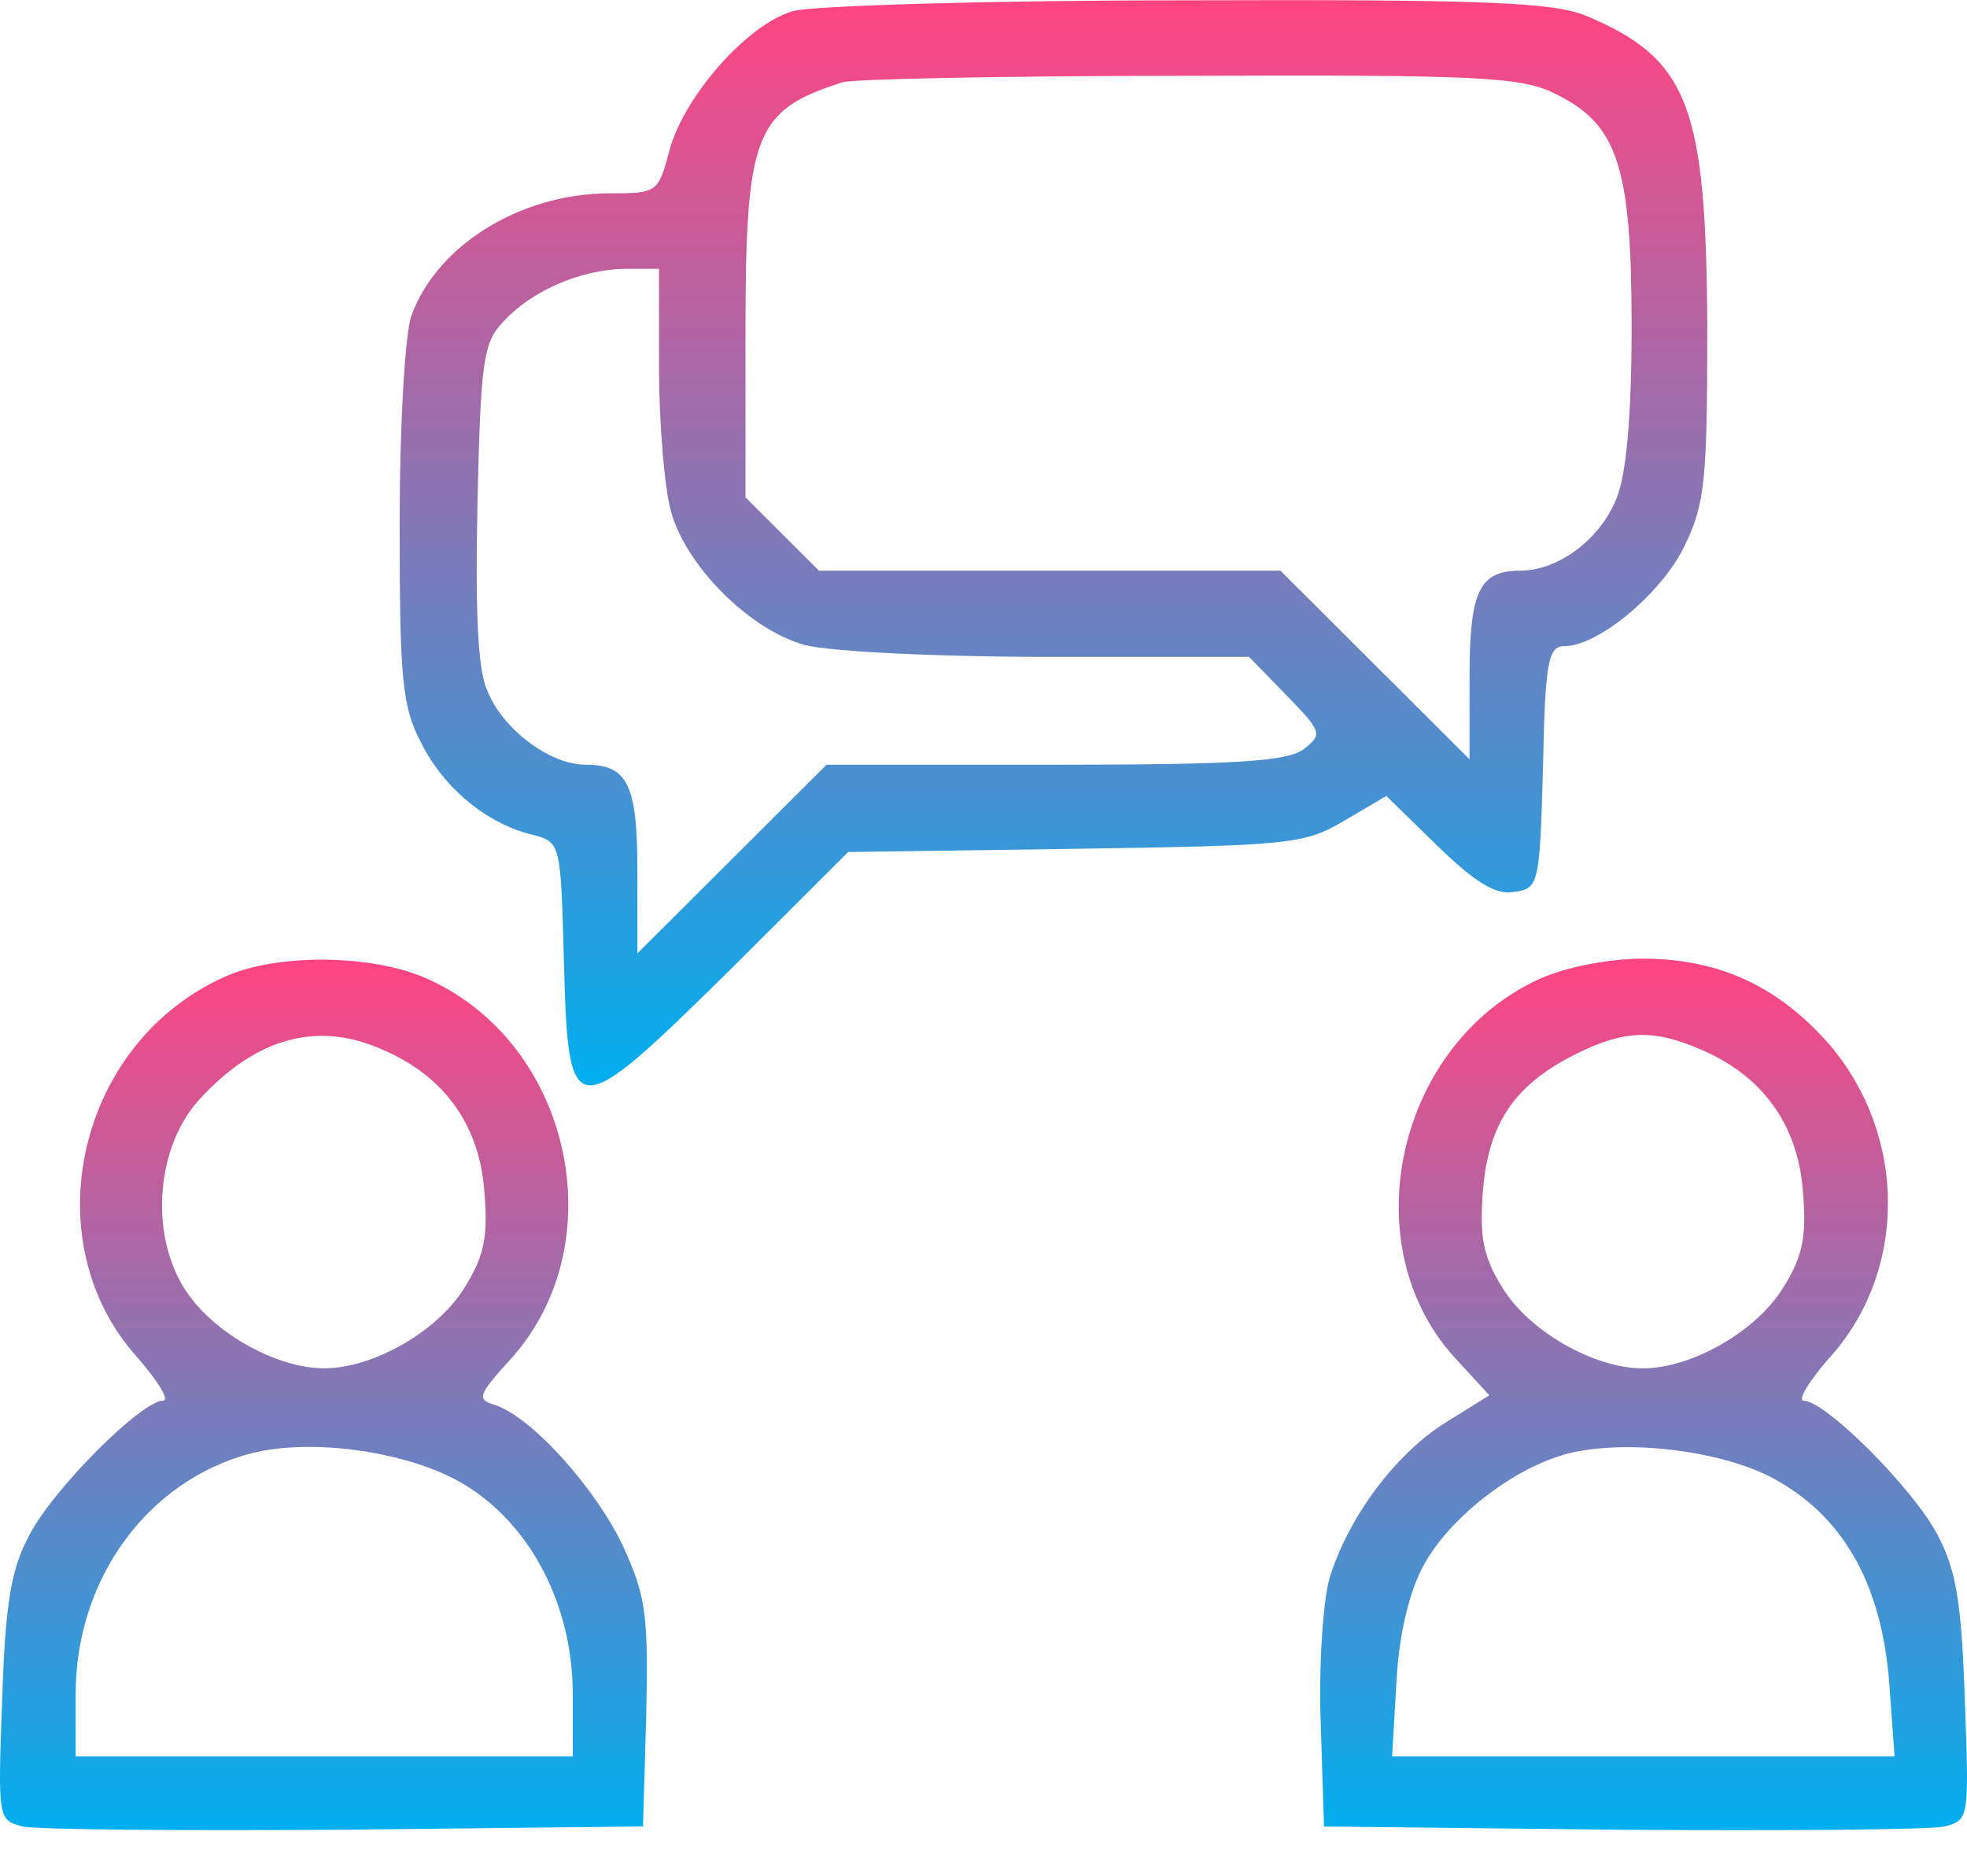
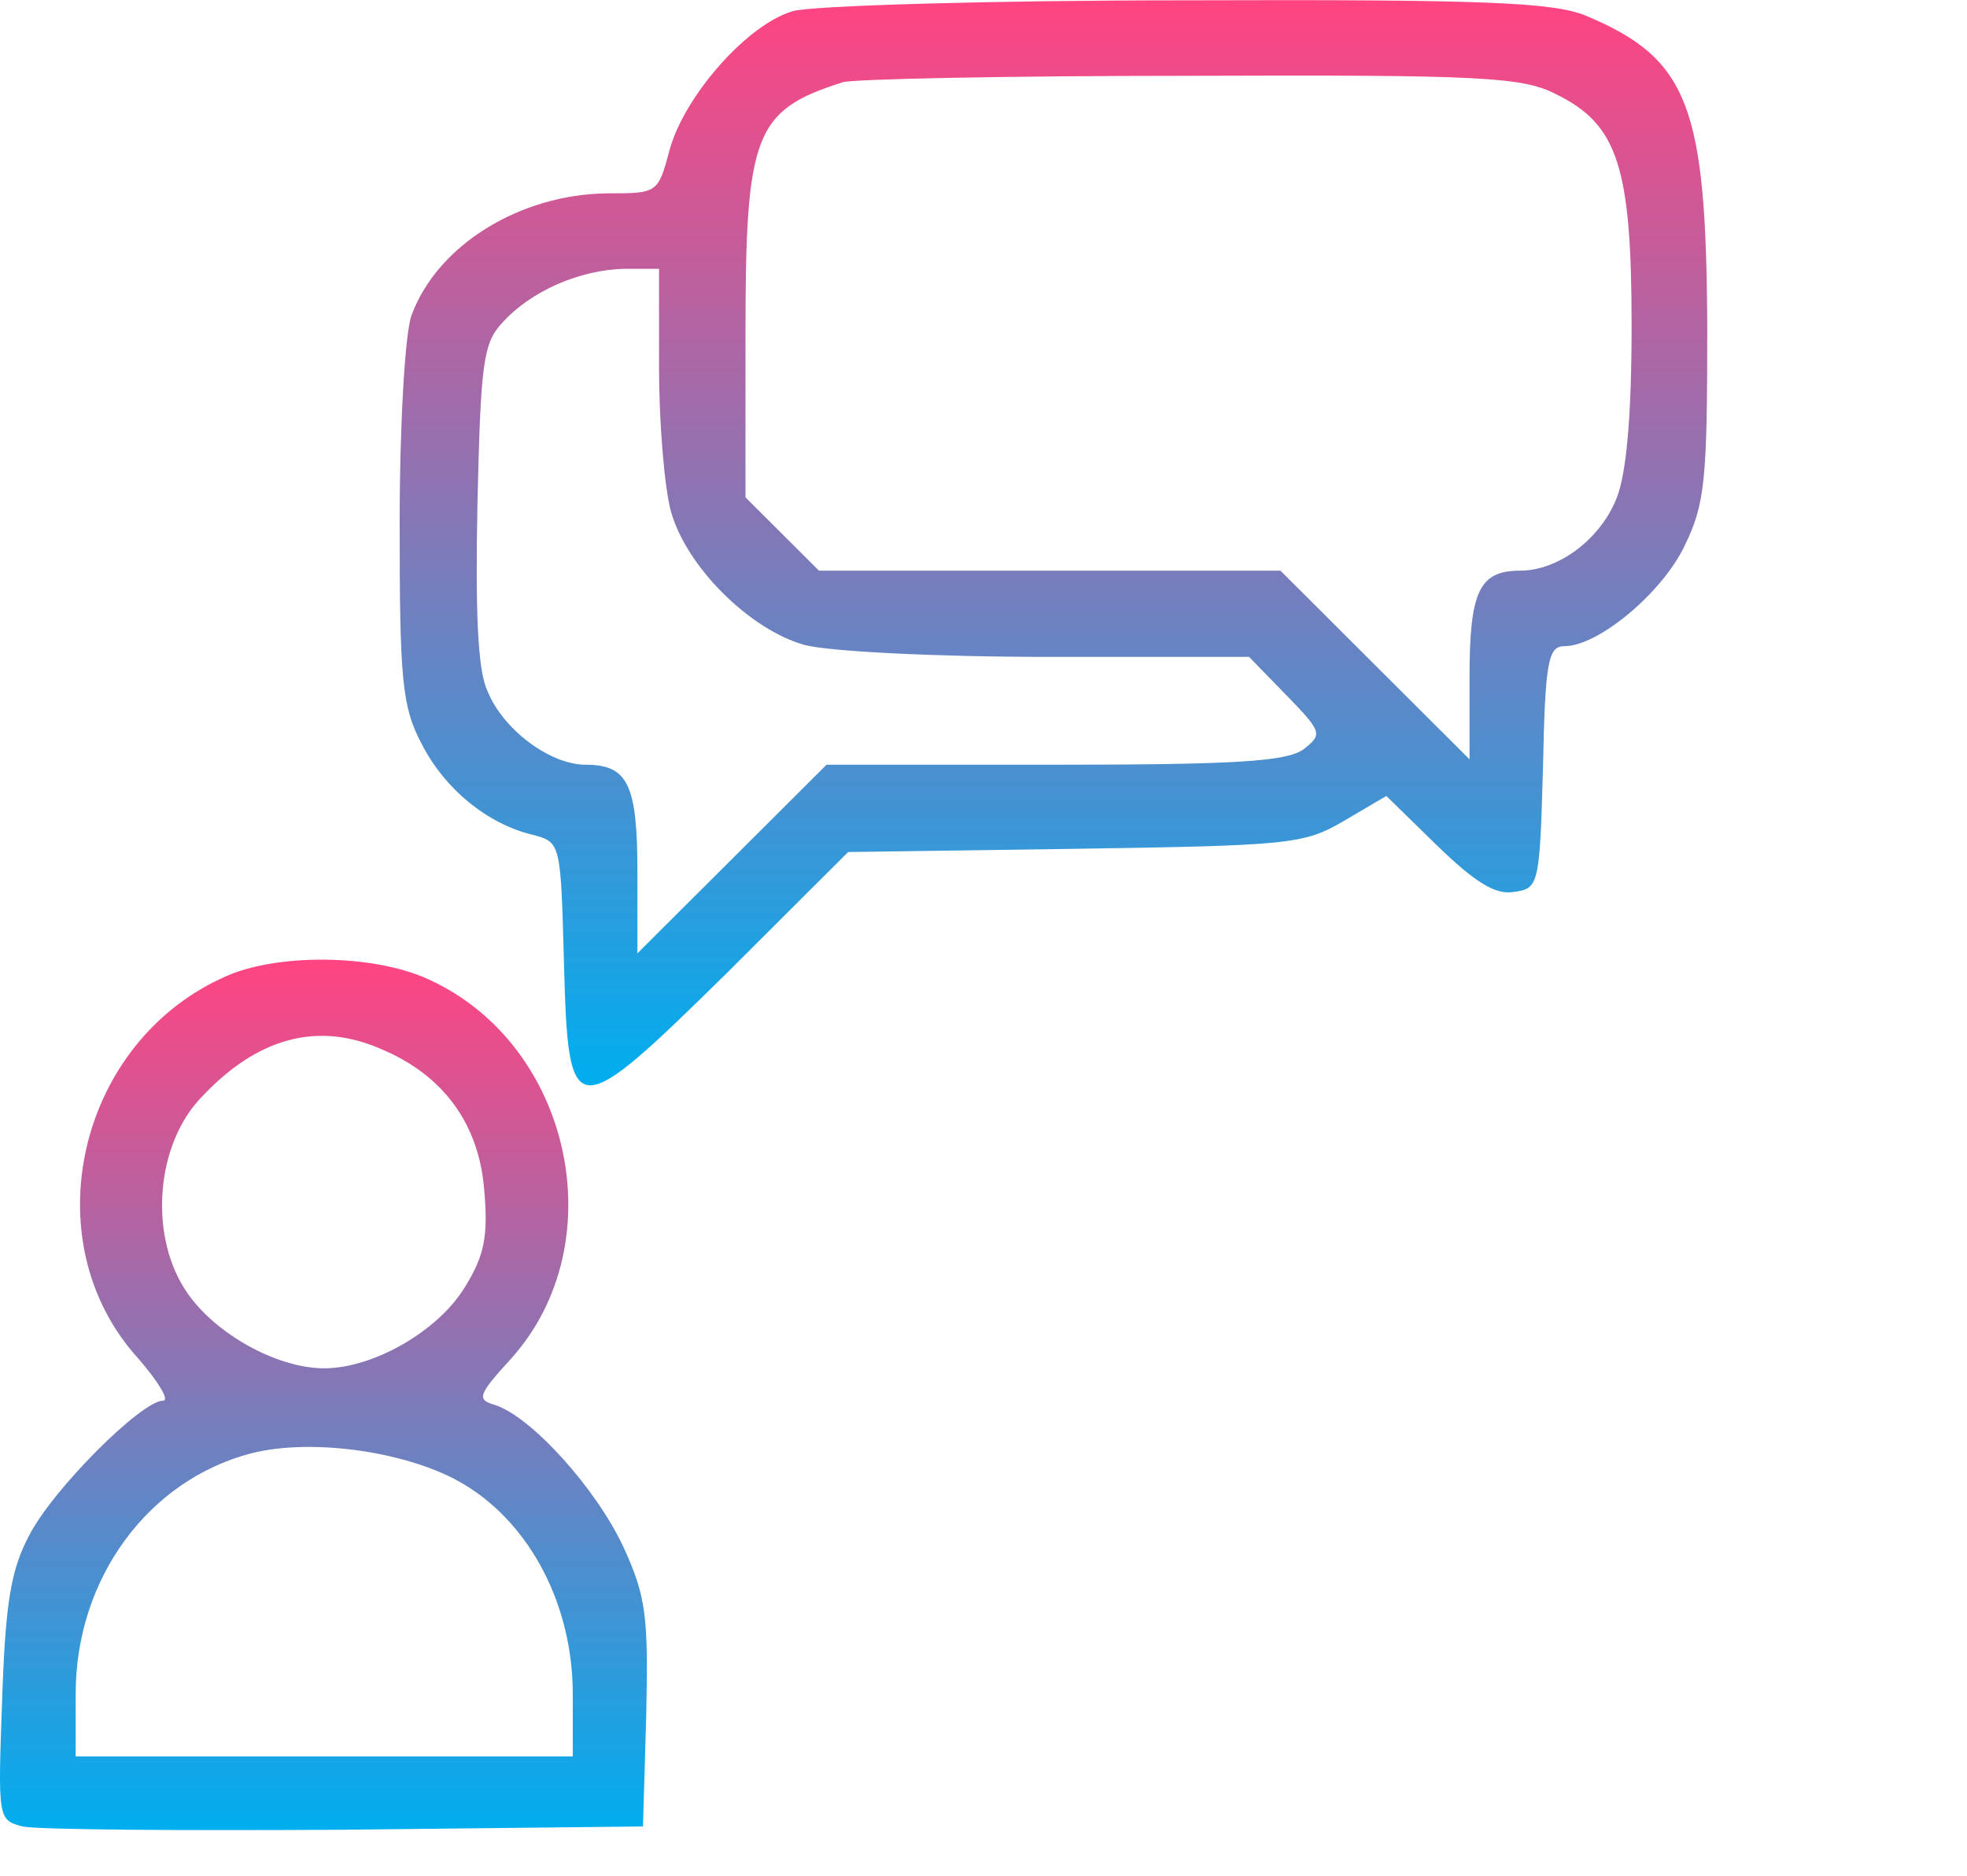
<svg xmlns="http://www.w3.org/2000/svg" width="43" height="41" viewBox="0 0 43 41" fill="none">
  <path d="M17.336 0.243C16.344 0.526 14.974 2.081 14.643 3.259C14.383 4.226 14.383 4.226 13.273 4.226C11.36 4.249 9.564 5.357 8.997 6.888C8.855 7.265 8.737 9.268 8.737 11.436C8.737 14.829 8.785 15.442 9.21 16.243C9.706 17.233 10.651 18.011 11.643 18.246C12.257 18.411 12.257 18.411 12.328 21.027C12.423 24.585 12.517 24.585 15.919 21.239L18.541 18.623L23.502 18.553C28.18 18.482 28.51 18.458 29.384 17.94L30.306 17.398L31.416 18.482C32.243 19.283 32.692 19.566 33.093 19.495C33.637 19.424 33.66 19.354 33.731 16.762C33.778 14.429 33.849 14.123 34.204 14.123C34.936 14.123 36.33 12.968 36.826 11.931C37.275 11.012 37.322 10.494 37.322 7.147C37.298 2.317 36.92 1.28 34.653 0.337C33.944 0.055 32.503 -0.016 25.935 0.007C21.612 0.007 17.738 0.125 17.336 0.243ZM34.015 2.058C35.361 2.717 35.668 3.636 35.668 7.124C35.668 9.127 35.55 10.376 35.338 10.894C34.983 11.79 34.062 12.473 33.235 12.473C32.337 12.473 32.125 12.921 32.125 14.806V16.597L30.046 14.523L27.991 12.473H22.935H17.903L17.1 11.672L16.297 10.871V7.312C16.297 2.929 16.486 2.411 18.423 1.798C18.612 1.728 22.014 1.657 25.983 1.657C32.385 1.633 33.282 1.681 34.015 2.058ZM14.407 8.043C14.407 9.245 14.525 10.659 14.667 11.177C14.998 12.379 16.391 13.769 17.596 14.099C18.14 14.24 20.455 14.358 22.935 14.358H27.305L28.132 15.207C28.912 16.008 28.912 16.055 28.487 16.385C28.109 16.644 26.998 16.715 23.053 16.715H18.069L16.013 18.765L13.934 20.838V19.047C13.934 17.139 13.722 16.715 12.801 16.715C12.021 16.715 10.982 15.937 10.651 15.089C10.438 14.641 10.391 13.298 10.438 10.989C10.509 7.972 10.556 7.501 10.982 7.053C11.596 6.37 12.659 5.899 13.651 5.875H14.407V8.043Z" fill="url(#paint0_linear_558_933)" />
  <path d="M4.961 21.33C1.701 22.744 0.685 27.127 3.024 29.695C3.473 30.214 3.709 30.614 3.567 30.614C3.095 30.614 1.158 32.547 0.638 33.56C0.236 34.314 0.118 35.045 0.047 37.142C-0.047 39.758 -0.047 39.781 0.496 39.922C0.803 39.993 3.993 40.017 7.56 39.993L14.056 39.922L14.127 37.495C14.174 35.327 14.127 34.903 13.631 33.819C13.04 32.547 11.623 30.968 10.82 30.709C10.418 30.591 10.442 30.497 11.174 29.695C13.442 27.174 12.497 22.815 9.355 21.401C8.174 20.859 6.095 20.835 4.961 21.33ZM8.339 22.933C9.686 23.498 10.466 24.558 10.584 25.996C10.678 27.033 10.584 27.457 10.158 28.14C9.568 29.106 8.15 29.908 7.087 29.908C6.024 29.908 4.607 29.106 4.016 28.14C3.26 26.915 3.426 25.006 4.394 23.993C5.623 22.673 6.946 22.32 8.339 22.933ZM10.158 32.453C11.599 33.324 12.521 35.092 12.521 37.024V38.391H7.087H1.654V37.024C1.654 34.503 3.237 32.358 5.481 31.769C6.851 31.416 9.001 31.746 10.158 32.453Z" fill="url(#paint1_linear_558_933)" />
-   <path d="M33.645 21.402C30.55 22.816 29.558 27.175 31.778 29.649L32.558 30.498L31.613 31.087C30.503 31.77 29.463 33.184 29.062 34.504C28.92 35.022 28.825 36.436 28.873 37.685L28.944 39.923L35.44 39.994C39.007 40.018 42.196 39.994 42.504 39.923C43.047 39.782 43.047 39.758 42.952 37.143C42.882 35.046 42.763 34.315 42.362 33.561C41.842 32.548 39.905 30.616 39.432 30.616C39.291 30.616 39.527 30.215 39.976 29.697C41.7 27.811 41.7 24.842 39.999 22.839C38.889 21.567 37.59 20.954 35.913 20.954C35.157 20.954 34.212 21.143 33.645 21.402ZM37.165 22.933C38.511 23.499 39.291 24.559 39.409 25.997C39.503 27.034 39.409 27.458 38.984 28.141C38.393 29.107 36.976 29.909 35.913 29.909C34.849 29.909 33.432 29.107 32.841 28.141C32.416 27.458 32.345 27.034 32.416 26.044C32.534 24.559 33.101 23.735 34.377 23.075C35.487 22.509 36.125 22.486 37.165 22.933ZM38.889 32.383C40.354 33.231 41.133 34.692 41.299 36.766L41.417 38.392H35.913H30.432L30.526 36.789C30.573 35.8 30.786 34.857 31.093 34.268C31.637 33.208 33.078 32.077 34.282 31.77C35.605 31.44 37.779 31.723 38.889 32.383Z" fill="url(#paint2_linear_558_933)" />
  <defs>
    <linearGradient id="paint0_linear_558_933" x1="23.03" y1="23.723" x2="23.03" y2="0.003" gradientUnits="userSpaceOnUse">
      <stop stop-color="#00AEEF" />
      <stop offset="1" stop-color="#FF4481" />
    </linearGradient>
    <linearGradient id="paint1_linear_558_933" x1="7.071" y1="40.002" x2="7.071" y2="20.976" gradientUnits="userSpaceOnUse">
      <stop stop-color="#00AEEF" />
      <stop offset="1" stop-color="#FF4481" />
    </linearGradient>
    <linearGradient id="paint2_linear_558_933" x1="35.93" y1="40.003" x2="35.93" y2="20.954" gradientUnits="userSpaceOnUse">
      <stop stop-color="#00AEEF" />
      <stop offset="1" stop-color="#FF4481" />
    </linearGradient>
  </defs>
</svg>